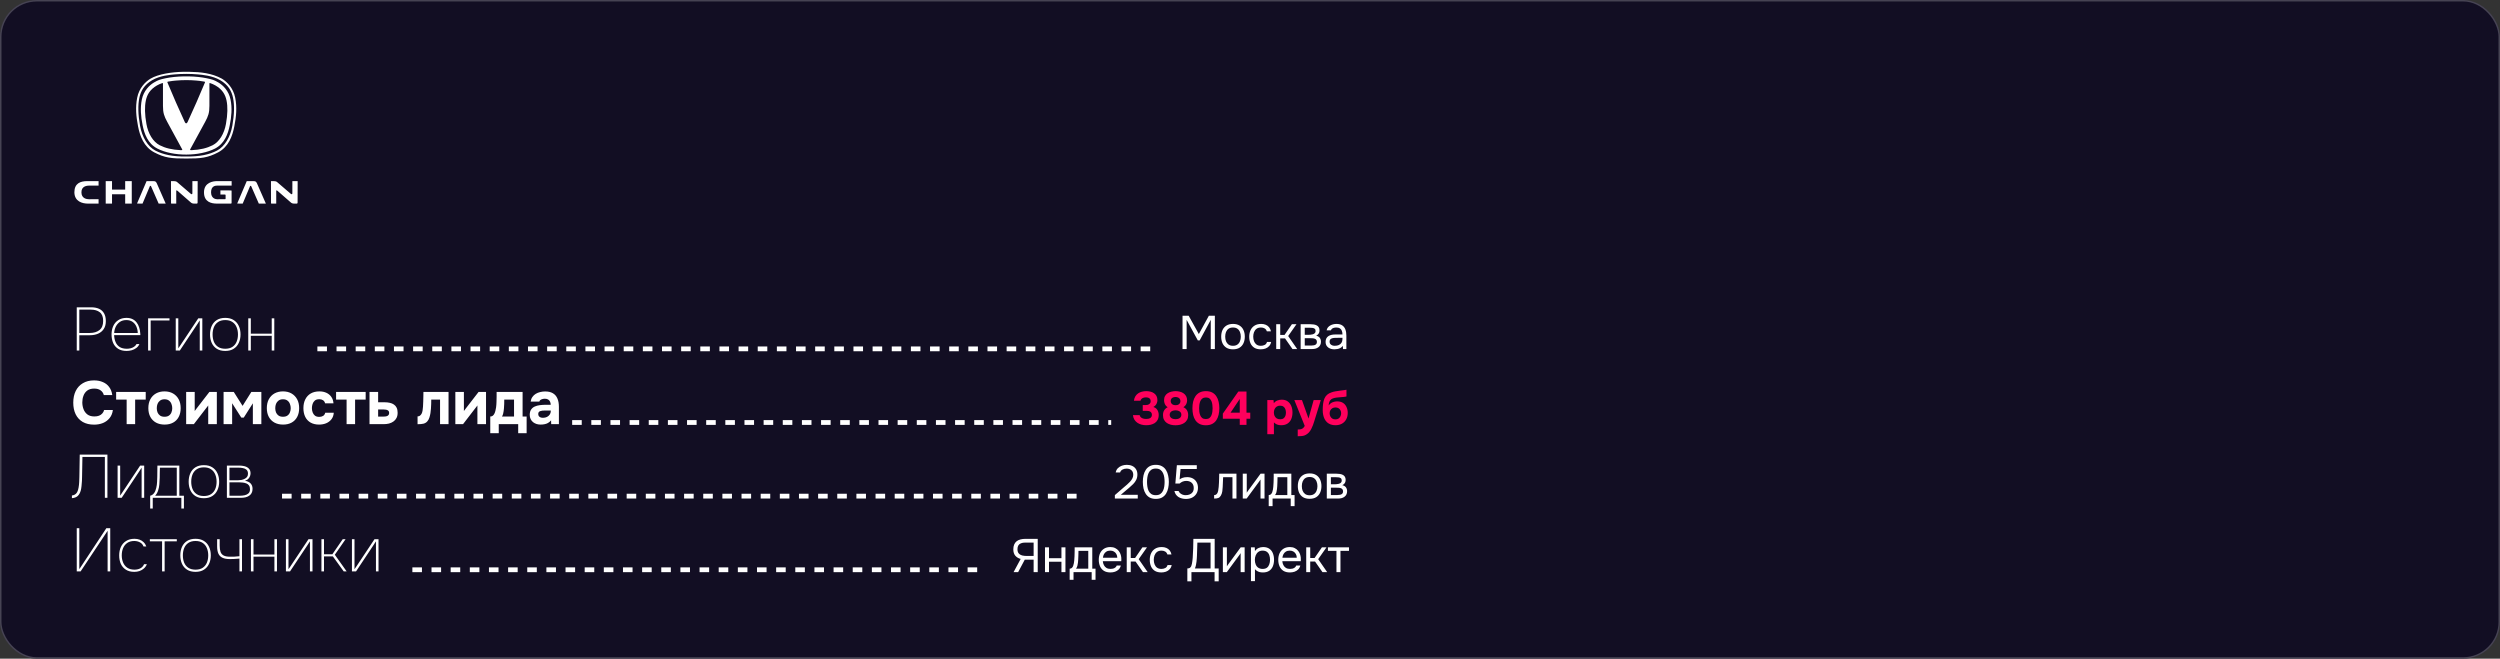
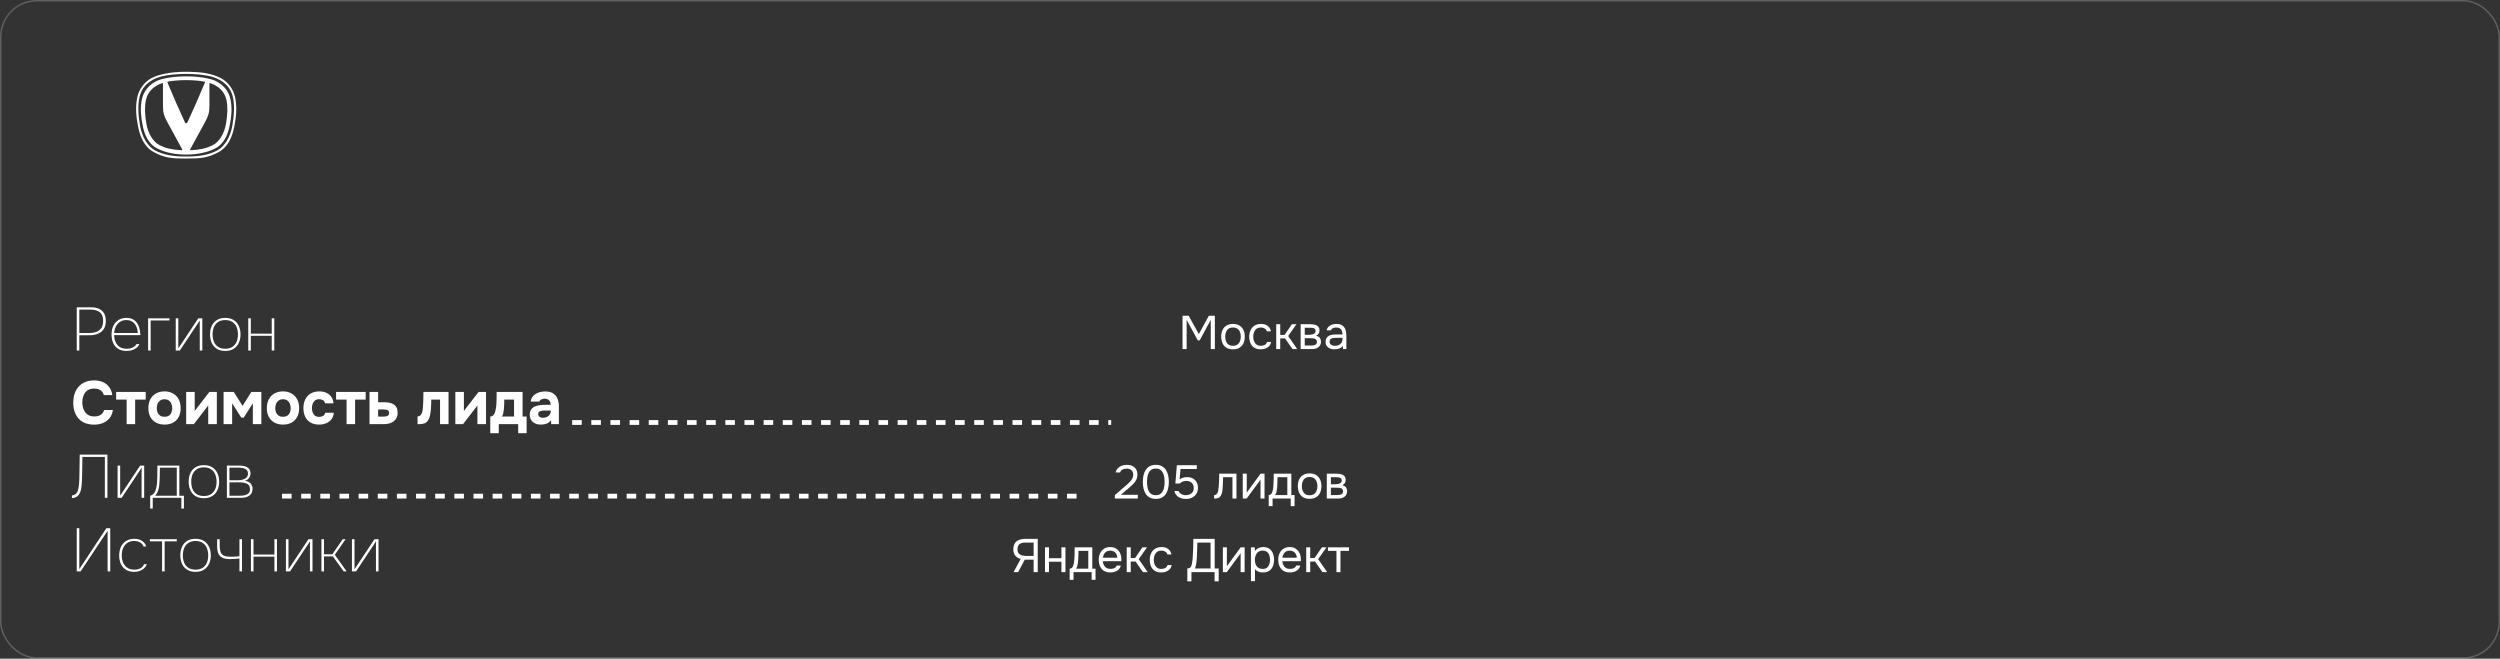
<svg xmlns="http://www.w3.org/2000/svg" width="6790" height="1789" viewBox="0 0 6790 1789" fill="none">
  <rect x="0" y="0" width="6790" height="1789" fill="#333333" stroke="none" />
  <g clip-path="url(#clip0_78_2230)">
-     <rect width="6790" height="1789" rx="100" fill="#120E23" />
    <rect x="2" y="2" width="6786" height="1785" rx="98" stroke="white" stroke-opacity="0.22" stroke-width="4" />
    <path d="M497.593 195.021C466.946 195.602 430.041 200.907 408.606 213.729C394.785 222.08 377.791 239.086 372.576 265.267C367.361 291.448 369.772 316.948 374.915 343.156C380.059 369.364 390.36 398.703 418.899 413.815C447.437 428.927 466.577 430.72 505.69 430.608C544.803 430.72 563.943 428.927 592.481 413.815C621.02 398.703 631.322 369.364 636.465 343.156C641.608 316.948 644.019 291.448 638.804 265.267C633.589 239.086 616.595 222.08 602.774 213.729C574.926 198.459 544.287 195.53 513.787 195.021C508.232 195.058 502.737 194.959 497.593 195.021ZM537.501 202.069C548.818 203.145 577.135 205.333 598.329 217.928C619.522 230.523 628.996 246.54 632.953 265.966C636.911 285.392 636.567 309.96 631.083 341.056C625.599 372.152 610.253 398.024 589.438 408.92C568.623 419.816 542.198 425.582 505.69 425.02C469.182 425.582 442.757 419.816 421.942 408.92C401.127 398.024 385.781 372.152 380.297 341.056C374.813 309.96 374.469 285.392 378.427 265.966C382.384 246.54 391.858 230.523 413.051 217.928C434.245 205.333 462.562 203.145 473.879 202.069C495.013 200.32 516.632 200.183 537.501 202.069ZM498.67 207.475C481.298 207.691 462.7 209.81 449.973 212.536C435.428 215.652 430.455 216.752 417.911 224.232C405.368 231.712 389.944 246.941 385.211 270.391C380.478 293.84 382.667 316.682 387.335 340.155C392.003 363.629 401.352 389.907 427.252 403.443C470.298 425.79 542.163 424.9 584.128 403.443C610.028 389.907 619.377 363.629 624.045 340.155C628.713 316.682 630.902 293.84 626.169 270.391C621.436 246.941 606.012 231.712 593.469 224.232C580.925 216.752 575.952 215.652 561.407 212.536C548.68 209.81 530.082 207.691 512.71 207.475C507.893 207.511 503.131 207.422 498.67 207.475ZM532.838 218.751C537.562 219.193 545.725 219.867 554.954 221.639C556.32 221.919 557.089 222.36 556.789 223.655C541.947 259.538 526.094 295.434 509.556 331.317C507.327 336.076 504.51 336.259 502.229 332.197C485.545 296.021 469.555 259.831 454.591 223.655C454.291 222.36 455.06 221.919 456.426 221.639C465.655 219.867 473.818 219.193 478.542 218.751C496.578 217.272 515.088 217.172 532.838 218.751ZM441.503 225.541C442.349 225.519 442.631 226.076 442.601 227.129L442.613 227.096V287.475C442.613 306.532 445.739 315.47 454.195 331.008L494.717 405.39C496.101 408.019 493.856 407.847 491.418 407.873C467.255 406.839 448.755 402.156 433.681 394.399C415.701 385.147 402.445 363.179 397.708 336.774C392.971 310.368 392.672 289.506 396.091 273.011C399.51 256.515 407.692 242.912 425.999 232.217C430.564 229.55 435.512 227.433 440.519 225.743C440.907 225.618 441.236 225.547 441.503 225.541ZM569.877 225.541C570.144 225.547 570.473 225.618 570.861 225.743C575.868 227.433 580.816 229.55 585.381 232.217C603.688 242.912 611.87 256.515 615.289 273.011C618.708 289.506 618.409 310.368 613.672 336.774C608.935 363.179 595.679 385.147 577.699 394.399C562.625 402.156 544.125 406.839 519.962 407.873C517.524 407.847 515.279 408.019 516.663 405.39L557.185 331.008C565.641 315.47 568.767 306.532 568.767 287.475V227.096L568.779 227.129C568.749 226.076 569.032 225.519 569.877 225.541Z" fill="white" />
-     <path d="M237.2 491.916C217.997 491.916 202 498.094 202 522.498C202.434 546.964 223.281 552.982 238.579 552.982H267.723V540.974L241.443 541.138C235.542 541.138 221.192 539.007 221.192 522.602C220.766 505.543 236.208 504.064 242.368 504.064H267.723V492.014L237.2 491.916ZM589.25 491.916C579.649 492.018 554.046 494.879 554.046 522.498C554.046 548.749 574.18 552.982 588.99 552.982H619.772H627.311C628.228 552.982 629.003 552.313 629.003 551.216V518.445C629.003 517.722 628.525 517.223 627.774 517.223L598.647 517.157V528.413H611.085C612.542 528.413 612.908 530.031 612.711 530.031V539.55C612.711 540.424 612.391 541.078 611.243 541.013L589.593 541.138C585.758 541.138 573.238 538.913 573.238 522.242C573.238 504.941 585.212 504.064 590.521 504.064H629.14V492.014L589.25 491.916ZM398.086 492.014L372.104 552.857L387.119 552.982L407 505.744C407.639 504.201 409.69 504.391 410.297 505.97L430.894 552.985L450.059 552.982L425.64 497.417C423.222 492.406 420.836 492.014 416.237 492.014H398.086ZM472.422 492.014L464.385 492.017L464.507 552.869L478.684 553V517.386C479.168 517.481 479.793 516.546 482.237 518.394L517.572 549.244C519.282 550.87 522.038 552.985 526.817 552.985H534.64C535.741 552.985 536.701 552.078 536.701 550.431L536.847 492.017L522.527 492.014L522.486 524.833C522.486 528.149 519.95 528.238 517.599 525.894L482.407 495.672C480.457 493.93 478.539 492.014 472.422 492.014ZM670.143 492.014L644.161 552.857L659.173 552.982L679.057 505.744C679.696 504.201 681.747 504.391 682.354 505.97L702.948 552.985L722.116 552.982L697.694 497.417C695.276 492.406 692.893 492.014 688.294 492.014H670.143ZM743.981 492.014L735.944 492.017L736.066 552.869L750.243 553V517.386C750.726 517.481 751.352 516.546 753.796 518.394L789.131 549.244C790.841 550.87 793.597 552.985 798.376 552.985H806.198C807.3 552.985 808.26 552.078 808.26 550.431L808.406 492.017L794.086 492.014L794.044 524.833C794.044 528.149 791.509 528.238 789.158 525.894L753.966 495.672C752.016 493.93 750.098 492.014 743.981 492.014ZM287.109 492.017V552.985H304.248V527.604H339.992V552.985H357.871V492.017H339.992V514.894H304.248V492.017H287.109Z" fill="white" />
    <path d="M3211.76 948V857.504H3228.4L3256.05 907.296L3283.31 857.504H3299.57V948H3288.43V868.768L3258.35 924.448H3253.23L3222.9 868.768V948H3211.76ZM3348.77 948.768C3341.68 948.768 3335.75 947.317 3330.97 944.416C3326.2 941.429 3322.61 937.333 3320.22 932.128C3317.92 926.923 3316.77 920.992 3316.77 914.336C3316.77 907.595 3317.92 901.664 3320.22 896.544C3322.61 891.339 3326.2 887.243 3330.97 884.256C3335.75 881.269 3341.77 879.776 3349.02 879.776C3356.1 879.776 3361.99 881.269 3366.69 884.256C3371.46 887.243 3375.01 891.339 3377.31 896.544C3379.7 901.664 3380.89 907.595 3380.89 914.336C3380.89 920.992 3379.7 926.923 3377.31 932.128C3374.92 937.333 3371.34 941.429 3366.56 944.416C3361.86 947.317 3355.93 948.768 3348.77 948.768ZM3348.77 939.168C3353.72 939.168 3357.73 938.059 3360.8 935.84C3363.96 933.621 3366.26 930.635 3367.71 926.88C3369.25 923.125 3370.01 918.944 3370.01 914.336C3370.01 909.728 3369.25 905.547 3367.71 901.792C3366.26 898.037 3363.96 895.051 3360.8 892.832C3357.73 890.613 3353.72 889.504 3348.77 889.504C3343.9 889.504 3339.89 890.613 3336.73 892.832C3333.66 895.051 3331.36 898.037 3329.82 901.792C3328.37 905.547 3327.65 909.728 3327.65 914.336C3327.65 918.944 3328.37 923.125 3329.82 926.88C3331.36 930.635 3333.66 933.621 3336.73 935.84C3339.89 938.059 3343.9 939.168 3348.77 939.168ZM3424.25 948.768C3417.17 948.768 3411.28 947.317 3406.59 944.416C3401.98 941.429 3398.52 937.333 3396.22 932.128C3394 926.923 3392.89 921.035 3392.89 914.464C3392.89 908.064 3394.04 902.261 3396.35 897.056C3398.74 891.765 3402.32 887.584 3407.1 884.512C3411.96 881.355 3418.11 879.776 3425.53 879.776C3430.14 879.776 3434.24 880.544 3437.82 882.08C3441.49 883.616 3444.52 885.877 3446.91 888.864C3449.3 891.765 3450.96 895.435 3451.9 899.872H3440.76C3439.48 896.117 3437.44 893.472 3434.62 891.936C3431.89 890.315 3428.65 889.504 3424.89 889.504C3419.77 889.504 3415.68 890.699 3412.6 893.088C3409.53 895.477 3407.27 898.592 3405.82 902.432C3404.45 906.187 3403.77 910.197 3403.77 914.464C3403.77 918.901 3404.5 922.997 3405.95 926.752C3407.4 930.507 3409.66 933.536 3412.73 935.84C3415.8 938.059 3419.77 939.168 3424.64 939.168C3428.22 939.168 3431.59 938.4 3434.75 936.864C3437.99 935.328 3440.12 932.597 3441.15 928.672H3452.41C3451.56 933.28 3449.72 937.077 3446.91 940.064C3444.18 943.051 3440.81 945.269 3436.8 946.72C3432.87 948.085 3428.69 948.768 3424.25 948.768ZM3466.2 948V880.544H3477.08V909.6H3488.86L3508.83 880.544H3521.24L3498.71 912.672L3523.16 948H3510.36L3490.14 919.072H3477.08V948H3466.2ZM3532.58 948V880.544H3558.69C3561.67 880.544 3564.62 880.757 3567.52 881.184C3570.51 881.525 3573.19 882.293 3575.58 883.488C3578.06 884.597 3580.02 886.261 3581.47 888.48C3583.01 890.699 3583.78 893.643 3583.78 897.312C3583.78 899.531 3583.43 901.579 3582.75 903.456C3582.07 905.248 3581.05 906.827 3579.68 908.192C3578.4 909.557 3576.74 910.752 3574.69 911.776C3579.3 912.8 3582.62 914.805 3584.67 917.792C3586.72 920.779 3587.74 924.192 3587.74 928.032C3587.74 931.445 3587.1 934.432 3585.82 936.992C3584.63 939.467 3582.92 941.515 3580.7 943.136C3578.57 944.757 3576.05 945.995 3573.15 946.848C3570.34 947.616 3567.31 948 3564.06 948H3532.58ZM3543.71 938.528H3561.5C3564.15 938.528 3566.62 938.272 3568.93 937.76C3571.23 937.248 3573.11 936.309 3574.56 934.944C3576.01 933.493 3576.74 931.445 3576.74 928.8C3576.74 926.069 3576.1 924.021 3574.82 922.656C3573.62 921.205 3572.04 920.224 3570.08 919.712C3568.2 919.115 3566.15 918.773 3563.94 918.688C3561.72 918.603 3559.63 918.56 3557.66 918.56H3543.71V938.528ZM3543.71 909.344H3553.06C3554.76 909.344 3556.73 909.259 3558.94 909.088C3561.25 908.917 3563.47 908.533 3565.6 907.936C3567.82 907.253 3569.61 906.229 3570.98 904.864C3572.43 903.499 3573.15 901.621 3573.15 899.232C3573.15 896.075 3572.26 893.899 3570.46 892.704C3568.76 891.424 3566.71 890.699 3564.32 890.528C3561.93 890.272 3559.71 890.144 3557.66 890.144H3543.71V909.344ZM3624.21 948.768C3621.14 948.768 3618.15 948.384 3615.25 947.616C3612.43 946.763 3609.87 945.525 3607.57 943.904C3605.35 942.197 3603.56 940.107 3602.19 937.632C3600.91 935.072 3600.27 932.128 3600.27 928.8C3600.27 924.96 3600.95 921.717 3602.32 919.072C3603.77 916.427 3605.69 914.336 3608.08 912.8C3610.47 911.264 3613.24 910.155 3616.4 909.472C3619.56 908.789 3622.84 908.448 3626.26 908.448H3646.1C3646.1 904.608 3645.54 901.28 3644.43 898.464C3643.41 895.648 3641.7 893.472 3639.31 891.936C3636.92 890.315 3633.77 889.504 3629.84 889.504C3627.45 889.504 3625.23 889.76 3623.18 890.272C3621.14 890.784 3619.39 891.595 3617.94 892.704C3616.49 893.813 3615.42 895.307 3614.74 897.184H3603.09C3603.69 894.112 3604.84 891.509 3606.54 889.376C3608.34 887.157 3610.47 885.365 3612.94 884C3615.5 882.549 3618.23 881.483 3621.14 880.8C3624.04 880.117 3626.94 879.776 3629.84 879.776C3636.33 879.776 3641.53 881.099 3645.46 883.744C3649.38 886.304 3652.24 889.973 3654.03 894.752C3655.82 899.445 3656.72 905.035 3656.72 911.52V948H3647.63L3646.99 939.424C3645.11 941.984 3642.85 943.947 3640.21 945.312C3637.56 946.677 3634.83 947.573 3632.02 948C3629.29 948.512 3626.68 948.768 3624.21 948.768ZM3625.23 939.168C3629.5 939.168 3633.17 938.485 3636.24 937.12C3639.4 935.669 3641.83 933.579 3643.54 930.848C3645.24 928.117 3646.1 924.789 3646.1 920.864V917.536H3634.19C3631.38 917.536 3628.6 917.579 3625.87 917.664C3623.14 917.749 3620.67 918.091 3618.45 918.688C3616.23 919.285 3614.44 920.309 3613.07 921.76C3611.79 923.211 3611.15 925.301 3611.15 928.032C3611.15 930.592 3611.79 932.683 3613.07 934.304C3614.44 935.925 3616.19 937.163 3618.32 938.016C3620.54 938.784 3622.84 939.168 3625.23 939.168Z" fill="white" />
-     <path d="M3113.03 1154.9C3108.68 1154.9 3104.5 1154.38 3100.49 1153.36C3096.48 1152.34 3092.81 1150.71 3089.48 1148.5C3086.15 1146.28 3083.38 1143.46 3081.16 1140.05C3078.94 1136.55 3077.58 1132.37 3077.06 1127.5H3095.24C3095.84 1129.89 3096.99 1131.9 3098.7 1133.52C3100.49 1135.06 3102.62 1136.17 3105.1 1136.85C3107.66 1137.53 3110.34 1137.87 3113.16 1137.87C3115.04 1137.87 3116.87 1137.7 3118.66 1137.36C3120.54 1137.02 3122.2 1136.42 3123.66 1135.57C3125.19 1134.71 3126.39 1133.56 3127.24 1132.11C3128.09 1130.66 3128.52 1128.83 3128.52 1126.61C3128.52 1124.56 3128.14 1122.85 3127.37 1121.49C3126.6 1120.12 3125.58 1119.01 3124.3 1118.16C3123.02 1117.31 3121.48 1116.71 3119.69 1116.37C3117.98 1116.03 3116.15 1115.86 3114.18 1115.86H3103.69V1100.24H3110.73C3112.95 1100.24 3114.95 1100.03 3116.74 1099.6C3118.54 1099.09 3120.03 1098.41 3121.22 1097.55C3122.5 1096.61 3123.48 1095.5 3124.17 1094.22C3124.85 1092.86 3125.19 1091.32 3125.19 1089.62C3125.19 1087.06 3124.64 1085.05 3123.53 1083.6C3122.42 1082.06 3120.88 1080.95 3118.92 1080.27C3116.96 1079.59 3114.7 1079.25 3112.14 1079.25C3109.75 1079.25 3107.48 1079.63 3105.35 1080.4C3103.3 1081.08 3101.6 1082.11 3100.23 1083.47C3098.87 1084.84 3097.97 1086.5 3097.54 1088.46H3079.75C3080.26 1083.86 3081.5 1079.93 3083.46 1076.69C3085.43 1073.36 3087.94 1070.63 3091.02 1068.5C3094.09 1066.36 3097.5 1064.83 3101.26 1063.89C3105.1 1062.86 3109.06 1062.35 3113.16 1062.35C3117.08 1062.35 3120.84 1062.78 3124.42 1063.63C3128.01 1064.49 3131.21 1065.89 3134.02 1067.86C3136.92 1069.73 3139.23 1072.25 3140.94 1075.41C3142.64 1078.57 3143.5 1082.36 3143.5 1086.8C3143.5 1089.53 3143.03 1092.09 3142.09 1094.48C3141.23 1096.87 3139.95 1099 3138.25 1100.88C3136.63 1102.67 3134.71 1104.17 3132.49 1105.36C3135.82 1106.3 3138.55 1107.83 3140.68 1109.97C3142.81 1112.1 3144.39 1114.62 3145.42 1117.52C3146.52 1120.42 3147.08 1123.54 3147.08 1126.86C3147.08 1132.33 3146.06 1136.89 3144.01 1140.56C3142.04 1144.14 3139.4 1147 3136.07 1149.14C3132.74 1151.18 3129.07 1152.68 3125.06 1153.62C3121.05 1154.47 3117.04 1154.9 3113.03 1154.9ZM3192.68 1155.02C3188.42 1155.02 3184.28 1154.55 3180.27 1153.62C3176.26 1152.59 3172.59 1151.01 3169.26 1148.88C3166.02 1146.66 3163.41 1143.76 3161.45 1140.18C3159.57 1136.59 3158.64 1132.28 3158.64 1127.25C3158.64 1123.92 3159.1 1120.93 3160.04 1118.29C3161.07 1115.56 3162.52 1113.17 3164.4 1111.12C3166.36 1108.99 3168.7 1107.28 3171.44 1106C3169.13 1104.55 3167.25 1102.84 3165.8 1100.88C3164.35 1098.83 3163.29 1096.61 3162.6 1094.22C3161.92 1091.83 3161.58 1089.4 3161.58 1086.93C3161.58 1082.41 3162.48 1078.61 3164.27 1075.54C3166.06 1072.38 3168.45 1069.86 3171.44 1067.98C3174.42 1066.02 3177.79 1064.61 3181.55 1063.76C3185.3 1062.82 3189.1 1062.35 3192.94 1062.35C3196.86 1062.35 3200.66 1062.82 3204.33 1063.76C3208 1064.61 3211.33 1066.06 3214.32 1068.11C3217.3 1070.07 3219.69 1072.68 3221.48 1075.92C3223.28 1079.08 3224.17 1082.92 3224.17 1087.44C3224.17 1089.74 3223.79 1092.09 3223.02 1094.48C3222.34 1096.78 3221.23 1098.92 3219.69 1100.88C3218.24 1102.84 3216.36 1104.51 3214.06 1105.87C3216.79 1107.07 3219.14 1108.69 3221.1 1110.74C3223.06 1112.78 3224.56 1115.22 3225.58 1118.03C3226.6 1120.85 3227.12 1124.01 3227.12 1127.5C3227.12 1132.54 3226.13 1136.81 3224.17 1140.3C3222.21 1143.8 3219.56 1146.66 3216.24 1148.88C3212.91 1151.01 3209.2 1152.59 3205.1 1153.62C3201.09 1154.55 3196.95 1155.02 3192.68 1155.02ZM3192.81 1138.51C3194.69 1138.51 3196.57 1138.3 3198.44 1137.87C3200.32 1137.45 3202.03 1136.76 3203.56 1135.82C3205.1 1134.8 3206.29 1133.56 3207.15 1132.11C3208.09 1130.58 3208.56 1128.7 3208.56 1126.48C3208.56 1123.75 3207.87 1121.53 3206.51 1119.82C3205.14 1118.03 3203.26 1116.71 3200.88 1115.86C3198.57 1114.92 3195.88 1114.45 3192.81 1114.45C3189.82 1114.45 3187.09 1114.92 3184.62 1115.86C3182.23 1116.71 3180.35 1118.03 3178.99 1119.82C3177.62 1121.53 3176.94 1123.75 3176.94 1126.48C3176.94 1128.7 3177.41 1130.58 3178.35 1132.11C3179.29 1133.56 3180.48 1134.8 3181.93 1135.82C3183.47 1136.76 3185.17 1137.45 3187.05 1137.87C3188.93 1138.3 3190.85 1138.51 3192.81 1138.51ZM3192.94 1100.5C3195.67 1100.5 3197.97 1100.07 3199.85 1099.22C3201.81 1098.28 3203.31 1097 3204.33 1095.38C3205.44 1093.67 3206 1091.79 3206 1089.74C3206 1087.18 3205.44 1085.09 3204.33 1083.47C3203.22 1081.77 3201.64 1080.49 3199.6 1079.63C3197.63 1078.69 3195.29 1078.22 3192.56 1078.22C3189.91 1078.22 3187.61 1078.69 3185.64 1079.63C3183.77 1080.49 3182.27 1081.72 3181.16 1083.34C3180.14 1084.97 3179.63 1086.93 3179.63 1089.23C3179.63 1091.54 3180.18 1093.54 3181.29 1095.25C3182.4 1096.95 3183.94 1098.28 3185.9 1099.22C3187.95 1100.07 3190.29 1100.5 3192.94 1100.5ZM3274.99 1155.02C3268.33 1155.02 3262.7 1153.83 3258.09 1151.44C3253.48 1149.05 3249.73 1145.77 3246.83 1141.58C3243.93 1137.32 3241.84 1132.41 3240.56 1126.86C3239.28 1121.23 3238.64 1115.26 3238.64 1108.94C3238.64 1102.46 3239.28 1096.4 3240.56 1090.77C3241.92 1085.14 3244.05 1080.19 3246.96 1075.92C3249.94 1071.65 3253.74 1068.33 3258.35 1065.94C3263.04 1063.55 3268.67 1062.35 3275.24 1062.35C3282.07 1062.35 3287.79 1063.59 3292.4 1066.06C3297.09 1068.54 3300.84 1071.99 3303.66 1076.43C3306.56 1080.78 3308.61 1085.73 3309.8 1091.28C3311.08 1096.83 3311.72 1102.63 3311.72 1108.69C3311.72 1114.92 3311.08 1120.81 3309.8 1126.35C3308.52 1131.9 3306.48 1136.85 3303.66 1141.2C3300.84 1145.47 3297.09 1148.84 3292.4 1151.31C3287.7 1153.79 3281.9 1155.02 3274.99 1155.02ZM3274.99 1138.13C3279.17 1138.13 3282.45 1137.19 3284.84 1135.31C3287.32 1133.35 3289.15 1130.83 3290.35 1127.76C3291.63 1124.69 3292.44 1121.49 3292.78 1118.16C3293.21 1114.75 3293.42 1111.59 3293.42 1108.69C3293.42 1105.96 3293.21 1102.93 3292.78 1099.6C3292.44 1096.19 3291.67 1092.99 3290.48 1090C3289.28 1086.93 3287.49 1084.41 3285.1 1082.45C3282.71 1080.49 3279.47 1079.5 3275.37 1079.5C3271.28 1079.5 3267.99 1080.49 3265.52 1082.45C3263.04 1084.33 3261.16 1086.8 3259.88 1089.87C3258.69 1092.94 3257.88 1096.14 3257.45 1099.47C3257.02 1102.8 3256.81 1105.87 3256.81 1108.69C3256.81 1111.5 3256.98 1114.62 3257.32 1118.03C3257.75 1121.45 3258.56 1124.69 3259.76 1127.76C3260.95 1130.83 3262.74 1133.35 3265.13 1135.31C3267.61 1137.19 3270.89 1138.13 3274.99 1138.13ZM3367.17 1154V1137.36H3321.22V1123.41L3363.33 1063.38H3385.47V1120.72H3395.71V1137.36H3385.47V1154H3367.17ZM3342.21 1120.72H3367.17V1083.6L3342.21 1120.72ZM3442.04 1179.22V1086.54H3458.81L3459.7 1095.12C3462.43 1091.54 3465.68 1089.06 3469.43 1087.7C3473.19 1086.25 3477.15 1085.52 3481.34 1085.52C3487.74 1085.52 3493.07 1087.06 3497.34 1090.13C3501.6 1093.2 3504.85 1097.38 3507.06 1102.67C3509.28 1107.88 3510.39 1113.77 3510.39 1120.34C3510.39 1126.91 3509.28 1132.84 3507.06 1138.13C3504.85 1143.33 3501.47 1147.43 3496.95 1150.42C3492.43 1153.4 3486.71 1154.9 3479.8 1154.9C3476.64 1154.9 3473.78 1154.55 3471.22 1153.87C3468.75 1153.19 3466.57 1152.25 3464.7 1151.06C3462.9 1149.86 3461.33 1148.62 3459.96 1147.34V1179.22H3442.04ZM3476.86 1138.77C3480.87 1138.77 3484.02 1137.87 3486.33 1136.08C3488.63 1134.29 3490.25 1132.03 3491.19 1129.3C3492.13 1126.48 3492.6 1123.58 3492.6 1120.59C3492.6 1117.35 3492.09 1114.28 3491.06 1111.38C3490.04 1108.47 3488.33 1106.17 3485.94 1104.46C3483.64 1102.67 3480.48 1101.78 3476.47 1101.78C3472.89 1101.78 3469.86 1102.67 3467.38 1104.46C3464.91 1106.17 3463.03 1108.43 3461.75 1111.25C3460.47 1114.06 3459.83 1117.09 3459.83 1120.34C3459.83 1123.58 3460.43 1126.61 3461.62 1129.42C3462.9 1132.24 3464.78 1134.5 3467.26 1136.21C3469.82 1137.91 3473.02 1138.77 3476.86 1138.77ZM3524.62 1184.85V1166.54C3528.2 1166.54 3531.14 1166.25 3533.45 1165.65C3535.84 1165.05 3537.8 1164.03 3539.34 1162.58C3540.87 1161.21 3542.32 1159.29 3543.69 1156.82L3515.4 1086.54H3536.14L3553.93 1136.72L3567.88 1086.54H3587.34L3569.42 1144.53C3568.48 1147.94 3567.32 1151.35 3565.96 1154.77C3564.68 1158.18 3563.23 1161.47 3561.61 1164.62C3560.07 1167.78 3558.24 1170.64 3556.1 1173.2C3554.06 1175.76 3551.71 1177.85 3549.06 1179.47C3546.93 1180.92 3544.8 1182.03 3542.66 1182.8C3540.53 1183.57 3538.06 1184.08 3535.24 1184.34C3532.42 1184.68 3528.88 1184.85 3524.62 1184.85ZM3626.93 1154.9C3622.15 1154.9 3617.88 1154.21 3614.13 1152.85C3610.37 1151.48 3607.13 1149.56 3604.4 1147.09C3601.67 1144.53 3599.41 1141.54 3597.62 1138.13C3595.91 1134.63 3594.63 1130.87 3593.78 1126.86C3592.92 1122.77 3592.5 1118.5 3592.5 1114.06C3592.5 1107.66 3592.84 1101.86 3593.52 1096.66C3594.2 1091.37 3595.4 1086.67 3597.1 1082.58C3598.81 1078.48 3601.24 1075.02 3604.4 1072.21C3607.56 1069.39 3611.65 1067.17 3616.69 1065.55C3619.93 1064.36 3623.43 1063.46 3627.18 1062.86C3630.94 1062.18 3634.95 1061.58 3639.22 1061.07C3643.06 1060.56 3646.04 1060.18 3648.18 1059.92C3650.39 1059.58 3652.14 1059.32 3653.42 1059.15C3654.79 1058.9 3655.98 1058.68 3657.01 1058.51V1076.82C3656.24 1076.99 3655.34 1077.16 3654.32 1077.33C3653.38 1077.5 3652.4 1077.67 3651.38 1077.84C3650.35 1078.01 3649.28 1078.14 3648.18 1078.22C3647.07 1078.31 3645.96 1078.39 3644.85 1078.48C3643.74 1078.48 3642.67 1078.57 3641.65 1078.74C3638.06 1078.99 3634.35 1079.33 3630.51 1079.76C3626.76 1080.19 3623.3 1080.95 3620.14 1082.06C3617.07 1083.09 3614.6 1084.88 3612.72 1087.44C3612.04 1088.46 3611.35 1089.7 3610.67 1091.15C3610.07 1092.6 3609.6 1094.18 3609.26 1095.89C3608.92 1097.59 3608.71 1099.39 3608.62 1101.26C3610.59 1098.36 3612.89 1096.1 3615.54 1094.48C3618.27 1092.86 3621.04 1091.75 3623.86 1091.15C3626.67 1090.47 3629.27 1090.13 3631.66 1090.13C3637.98 1090.13 3643.27 1091.49 3647.54 1094.22C3651.8 1096.95 3655 1100.71 3657.14 1105.49C3659.35 1110.18 3660.46 1115.47 3660.46 1121.36C3660.46 1128.1 3659.06 1133.99 3656.24 1139.02C3653.51 1144.06 3649.63 1147.98 3644.59 1150.8C3639.56 1153.53 3633.67 1154.9 3626.93 1154.9ZM3626.93 1139.02C3630.43 1139.02 3633.33 1138.26 3635.63 1136.72C3637.94 1135.1 3639.64 1133.01 3640.75 1130.45C3641.95 1127.89 3642.54 1125.2 3642.54 1122.38C3642.54 1119.57 3641.95 1116.97 3640.75 1114.58C3639.64 1112.19 3637.94 1110.27 3635.63 1108.82C3633.41 1107.37 3630.6 1106.64 3627.18 1106.64C3623.86 1106.64 3621 1107.37 3618.61 1108.82C3616.22 1110.27 3614.38 1112.23 3613.1 1114.7C3611.91 1117.09 3611.31 1119.7 3611.31 1122.51C3611.31 1125.24 3611.87 1127.89 3612.98 1130.45C3614.17 1133.01 3615.92 1135.1 3618.22 1136.72C3620.53 1138.26 3623.43 1139.02 3626.93 1139.02Z" fill="#FF005C" />
    <path d="M3027.97 1354V1344.66L3053.57 1322.51C3055.87 1320.55 3058.39 1318.42 3061.12 1316.11C3063.93 1313.72 3066.58 1311.16 3069.05 1308.43C3071.61 1305.7 3073.7 1302.8 3075.33 1299.73C3077.03 1296.57 3077.89 1293.24 3077.89 1289.74C3077.89 1284.28 3076.26 1280.1 3073.02 1277.2C3069.78 1274.21 3065.43 1272.72 3059.97 1272.72C3055.61 1272.72 3051.82 1273.62 3048.57 1275.41C3045.33 1277.2 3043.2 1279.8 3042.17 1283.22H3030.27C3031.12 1278.52 3033.04 1274.68 3036.03 1271.7C3039.1 1268.62 3042.77 1266.32 3047.04 1264.78C3051.39 1263.25 3055.87 1262.48 3060.48 1262.48C3066.11 1262.48 3071.06 1263.5 3075.33 1265.55C3079.68 1267.6 3083.05 1270.59 3085.44 1274.51C3087.91 1278.35 3089.15 1283.09 3089.15 1288.72C3089.15 1294.27 3088.08 1299.13 3085.95 1303.31C3083.9 1307.49 3081.17 1311.29 3077.76 1314.7C3074.43 1318.03 3070.85 1321.32 3067.01 1324.56L3044.09 1343.89H3090.17V1354H3027.97ZM3139.25 1355.02C3132.93 1355.02 3127.52 1353.87 3122.99 1351.57C3118.56 1349.18 3114.93 1345.89 3112.11 1341.71C3109.3 1337.45 3107.21 1332.54 3105.84 1326.99C3104.56 1321.36 3103.92 1315.3 3103.92 1308.82C3103.92 1302.33 3104.56 1296.31 3105.84 1290.77C3107.12 1285.14 3109.17 1280.23 3111.99 1276.05C3114.8 1271.78 3118.43 1268.45 3122.87 1266.06C3127.39 1263.67 3132.85 1262.48 3139.25 1262.48C3145.99 1262.48 3151.62 1263.8 3156.15 1266.45C3160.75 1269.01 3164.38 1272.51 3167.03 1276.94C3169.76 1281.38 3171.68 1286.37 3172.79 1291.92C3173.98 1297.38 3174.58 1303.01 3174.58 1308.82C3174.58 1314.62 3173.98 1320.29 3172.79 1325.84C3171.68 1331.3 3169.76 1336.25 3167.03 1340.69C3164.38 1345.04 3160.75 1348.54 3156.15 1351.18C3151.62 1353.74 3145.99 1355.02 3139.25 1355.02ZM3139.25 1344.91C3144.28 1344.91 3148.34 1343.85 3151.41 1341.71C3154.57 1339.49 3157 1336.59 3158.71 1333.01C3160.41 1329.42 3161.56 1325.54 3162.16 1321.36C3162.76 1317.09 3163.06 1312.91 3163.06 1308.82C3163.06 1304.81 3162.76 1300.71 3162.16 1296.53C3161.56 1292.26 3160.41 1288.34 3158.71 1284.75C3157 1281.08 3154.57 1278.14 3151.41 1275.92C3148.34 1273.7 3144.28 1272.59 3139.25 1272.59C3134.13 1272.59 3129.99 1273.7 3126.83 1275.92C3123.68 1278.14 3121.24 1281.08 3119.54 1284.75C3117.92 1288.34 3116.81 1292.26 3116.21 1296.53C3115.61 1300.71 3115.31 1304.81 3115.31 1308.82C3115.31 1312.91 3115.61 1317.09 3116.21 1321.36C3116.81 1325.54 3117.92 1329.42 3119.54 1333.01C3121.24 1336.59 3123.68 1339.49 3126.83 1341.71C3129.99 1343.85 3134.13 1344.91 3139.25 1344.91ZM3221.17 1355.15C3217.42 1355.15 3213.79 1354.73 3210.29 1353.87C3206.88 1353.02 3203.77 1351.74 3200.95 1350.03C3198.13 1348.24 3195.74 1345.98 3193.78 1343.25C3191.82 1340.52 3190.45 1337.27 3189.69 1333.52H3200.95C3201.89 1335.91 3203.38 1337.96 3205.43 1339.66C3207.48 1341.37 3209.78 1342.69 3212.34 1343.63C3214.99 1344.49 3217.59 1344.91 3220.15 1344.91C3224.33 1344.91 3228.04 1344.23 3231.29 1342.86C3234.61 1341.5 3237.26 1339.41 3239.22 1336.59C3241.18 1333.69 3242.17 1329.98 3242.17 1325.46C3242.17 1319.23 3240.29 1314.45 3236.53 1311.12C3232.78 1307.79 3227.92 1306.13 3221.94 1306.13C3218.36 1306.13 3215.03 1306.77 3211.96 1308.05C3208.97 1309.33 3206.24 1311.08 3203.77 1313.3H3192.25L3196.34 1263.5H3250.49V1273.74H3206.33L3203.77 1302.16C3206.07 1300.28 3208.89 1298.79 3212.21 1297.68C3215.54 1296.49 3219.64 1295.89 3224.5 1295.89C3230.3 1295.89 3235.38 1297.08 3239.73 1299.47C3244.17 1301.86 3247.58 1305.23 3249.97 1309.58C3252.45 1313.85 3253.69 1318.93 3253.69 1324.82C3253.69 1331.13 3252.24 1336.55 3249.33 1341.07C3246.52 1345.59 3242.64 1349.09 3237.69 1351.57C3232.82 1353.96 3227.32 1355.15 3221.17 1355.15ZM3297.56 1354.13V1344.66C3299.26 1344.66 3300.8 1344.31 3302.17 1343.63C3303.53 1342.86 3304.73 1341.75 3305.75 1340.3C3306.94 1338.6 3307.88 1336.12 3308.57 1332.88C3309.25 1329.64 3309.72 1326.18 3309.97 1322.51C3310.31 1318.42 3310.57 1314.41 3310.74 1310.48C3310.91 1306.47 3311.04 1302.5 3311.12 1298.58C3311.3 1294.65 3311.38 1290.64 3311.38 1286.54H3358.23V1354H3347.35V1296.14H3322.01C3321.92 1299.05 3321.79 1301.99 3321.62 1304.98C3321.54 1307.88 3321.41 1310.82 3321.24 1313.81C3321.15 1316.71 3321.02 1319.65 3320.85 1322.64C3320.77 1326.05 3320.43 1329.89 3319.83 1334.16C3319.23 1338.43 3317.95 1342.31 3315.99 1345.81C3314.11 1349.14 3311.81 1351.35 3309.08 1352.46C3306.43 1353.57 3302.59 1354.13 3297.56 1354.13ZM3375.33 1354V1286.54H3386.21V1338.26C3386.8 1337.06 3387.61 1335.78 3388.64 1334.42C3389.66 1332.97 3390.47 1331.86 3391.07 1331.09L3423.71 1286.54H3434.46V1354H3423.58V1302.29C3422.9 1303.57 3422.13 1304.76 3421.28 1305.87C3420.51 1306.98 3419.78 1308.01 3419.1 1308.94L3385.95 1354H3375.33ZM3445.82 1374.74V1344.53C3448.29 1344.53 3450.25 1343.85 3451.7 1342.48C3453.24 1341.11 3454.43 1339.32 3455.29 1337.1C3456.14 1334.89 3456.78 1332.5 3457.21 1329.94C3457.63 1327.29 3457.98 1324.77 3458.23 1322.38C3458.66 1318.46 3458.91 1314.58 3459 1310.74C3459.17 1306.81 3459.26 1303.7 3459.26 1301.39C3459.34 1298.92 3459.38 1296.44 3459.38 1293.97C3459.38 1291.49 3459.38 1289.02 3459.38 1286.54H3507.26V1344.53H3516.09V1374.74H3505.59V1354H3456.31V1374.74H3445.82ZM3463.1 1344.53H3496.38V1296.14H3469.75C3469.67 1299.73 3469.58 1303.74 3469.5 1308.18C3469.41 1312.61 3469.24 1316.75 3468.98 1320.59C3468.9 1322.81 3468.69 1325.33 3468.34 1328.14C3468.09 1330.96 3467.58 1333.82 3466.81 1336.72C3466.04 1339.54 3464.8 1342.14 3463.1 1344.53ZM3556.89 1354.77C3549.81 1354.77 3543.88 1353.32 3539.1 1350.42C3534.32 1347.43 3530.74 1343.33 3528.35 1338.13C3526.04 1332.92 3524.89 1326.99 3524.89 1320.34C3524.89 1313.59 3526.04 1307.66 3528.35 1302.54C3530.74 1297.34 3534.32 1293.24 3539.1 1290.26C3543.88 1287.27 3549.89 1285.78 3557.15 1285.78C3564.23 1285.78 3570.12 1287.27 3574.81 1290.26C3579.59 1293.24 3583.13 1297.34 3585.44 1302.54C3587.82 1307.66 3589.02 1313.59 3589.02 1320.34C3589.02 1326.99 3587.82 1332.92 3585.44 1338.13C3583.05 1343.33 3579.46 1347.43 3574.68 1350.42C3569.99 1353.32 3564.06 1354.77 3556.89 1354.77ZM3556.89 1345.17C3561.84 1345.17 3565.85 1344.06 3568.92 1341.84C3572.08 1339.62 3574.38 1336.63 3575.84 1332.88C3577.37 1329.13 3578.14 1324.94 3578.14 1320.34C3578.14 1315.73 3577.37 1311.55 3575.84 1307.79C3574.38 1304.04 3572.08 1301.05 3568.92 1298.83C3565.85 1296.61 3561.84 1295.5 3556.89 1295.5C3552.03 1295.5 3548.02 1296.61 3544.86 1298.83C3541.79 1301.05 3539.48 1304.04 3537.95 1307.79C3536.5 1311.55 3535.77 1315.73 3535.77 1320.34C3535.77 1324.94 3536.5 1329.13 3537.95 1332.88C3539.48 1336.63 3541.79 1339.62 3544.86 1341.84C3548.02 1344.06 3552.03 1345.17 3556.89 1345.17ZM3603.58 1354V1286.54H3629.69C3632.67 1286.54 3635.62 1286.76 3638.52 1287.18C3641.51 1287.53 3644.19 1288.29 3646.58 1289.49C3649.06 1290.6 3651.02 1292.26 3652.47 1294.48C3654.01 1296.7 3654.78 1299.64 3654.78 1303.31C3654.78 1305.53 3654.43 1307.58 3653.75 1309.46C3653.07 1311.25 3652.05 1312.83 3650.68 1314.19C3649.4 1315.56 3647.74 1316.75 3645.69 1317.78C3650.3 1318.8 3653.62 1320.81 3655.67 1323.79C3657.72 1326.78 3658.74 1330.19 3658.74 1334.03C3658.74 1337.45 3658.1 1340.43 3656.82 1342.99C3655.63 1345.47 3653.92 1347.51 3651.7 1349.14C3649.57 1350.76 3647.05 1351.99 3644.15 1352.85C3641.34 1353.62 3638.31 1354 3635.06 1354H3603.58ZM3614.71 1344.53H3632.5C3635.15 1344.53 3637.62 1344.27 3639.93 1343.76C3642.23 1343.25 3644.11 1342.31 3645.56 1340.94C3647.01 1339.49 3647.74 1337.45 3647.74 1334.8C3647.74 1332.07 3647.1 1330.02 3645.82 1328.66C3644.62 1327.21 3643.04 1326.22 3641.08 1325.71C3639.2 1325.11 3637.15 1324.77 3634.94 1324.69C3632.72 1324.6 3630.63 1324.56 3628.66 1324.56H3614.71V1344.53ZM3614.71 1315.34H3624.06C3625.76 1315.34 3627.73 1315.26 3629.94 1315.09C3632.25 1314.92 3634.47 1314.53 3636.6 1313.94C3638.82 1313.25 3640.61 1312.23 3641.98 1310.86C3643.43 1309.5 3644.15 1307.62 3644.15 1305.23C3644.15 1302.07 3643.26 1299.9 3641.46 1298.7C3639.76 1297.42 3637.71 1296.7 3635.32 1296.53C3632.93 1296.27 3630.71 1296.14 3628.66 1296.14H3614.71V1315.34Z" fill="white" />
    <path d="M2752.81 1554L2772.13 1518.03C2766.5 1516.67 2761.77 1513.89 2757.93 1509.71C2754.09 1505.45 2752.17 1499.56 2752.17 1492.05C2752.17 1486.93 2752.93 1482.58 2754.47 1478.99C2756.01 1475.41 2758.18 1472.46 2761 1470.16C2763.9 1467.86 2767.35 1466.19 2771.37 1465.17C2775.46 1464.06 2779.98 1463.5 2784.93 1463.5H2818.47V1554H2807.33V1520.08H2783.27L2765.22 1554H2752.81ZM2788.26 1509.97H2807.33V1473.62H2784.81C2779.94 1473.62 2775.93 1474.3 2772.77 1475.66C2769.62 1476.94 2767.27 1478.91 2765.73 1481.55C2764.2 1484.2 2763.43 1487.57 2763.43 1491.66C2763.43 1496.61 2764.58 1500.41 2766.89 1503.06C2769.19 1505.7 2772.22 1507.54 2775.97 1508.56C2779.81 1509.5 2783.91 1509.97 2788.26 1509.97ZM2838.2 1554V1486.54H2849.08V1516.11H2882.87V1486.54H2893.75V1554H2882.87V1525.71H2849.08V1554H2838.2ZM2905.19 1574.74V1544.53C2907.67 1544.53 2909.63 1543.85 2911.08 1542.48C2912.62 1541.11 2913.81 1539.32 2914.66 1537.1C2915.52 1534.89 2916.16 1532.5 2916.58 1529.94C2917.01 1527.29 2917.35 1524.77 2917.61 1522.38C2918.03 1518.46 2918.29 1514.58 2918.38 1510.74C2918.55 1506.81 2918.63 1503.7 2918.63 1501.39C2918.72 1498.92 2918.76 1496.44 2918.76 1493.97C2918.76 1491.49 2918.76 1489.02 2918.76 1486.54H2966.63V1544.53H2975.46V1574.74H2964.97V1554H2915.69V1574.74H2905.19ZM2922.47 1544.53H2955.75V1496.14H2929.13C2929.04 1499.73 2928.96 1503.74 2928.87 1508.18C2928.79 1512.61 2928.62 1516.75 2928.36 1520.59C2928.27 1522.81 2928.06 1525.33 2927.72 1528.14C2927.46 1530.96 2926.95 1533.82 2926.18 1536.72C2925.42 1539.54 2924.18 1542.14 2922.47 1544.53ZM3016.01 1554.77C3008.84 1554.77 3002.91 1553.32 2998.22 1550.42C2993.52 1547.43 2990.03 1543.33 2987.72 1538.13C2985.42 1532.92 2984.27 1526.99 2984.27 1520.34C2984.27 1513.59 2985.46 1507.66 2987.85 1502.54C2990.32 1497.34 2993.91 1493.24 2998.6 1490.26C3003.3 1487.27 3009.06 1485.78 3015.88 1485.78C3020.92 1485.78 3025.31 1486.76 3029.07 1488.72C3032.91 1490.6 3036.06 1493.16 3038.54 1496.4C3041.1 1499.64 3042.93 1503.27 3044.04 1507.28C3045.24 1511.29 3045.75 1515.43 3045.58 1519.7C3045.49 1520.46 3045.45 1521.23 3045.45 1522C3045.45 1522.77 3045.41 1523.54 3045.32 1524.3H2995.27C2995.62 1528.23 2996.6 1531.77 2998.22 1534.93C2999.84 1538.09 3002.14 1540.6 3005.13 1542.48C3008.12 1544.27 3011.83 1545.17 3016.27 1545.17C3018.48 1545.17 3020.7 1544.91 3022.92 1544.4C3025.23 1543.8 3027.27 1542.82 3029.07 1541.46C3030.94 1540.09 3032.27 1538.26 3033.03 1535.95H3044.17C3043.15 1540.3 3041.23 1543.89 3038.41 1546.7C3035.59 1549.43 3032.22 1551.48 3028.3 1552.85C3024.37 1554.13 3020.28 1554.77 3016.01 1554.77ZM2995.53 1514.83H3034.57C3034.48 1510.99 3033.63 1507.62 3032.01 1504.72C3030.39 1501.82 3028.17 1499.56 3025.35 1497.94C3022.62 1496.31 3019.34 1495.5 3015.5 1495.5C3011.32 1495.5 3007.78 1496.4 3004.87 1498.19C3002.06 1499.98 2999.88 1502.33 2998.35 1505.23C2996.81 1508.13 2995.87 1511.33 2995.53 1514.83ZM3060.2 1554V1486.54H3071.08V1515.6H3082.86L3102.83 1486.54H3115.24L3092.71 1518.67L3117.16 1554H3104.36L3084.14 1525.07H3071.08V1554H3060.2ZM3154.13 1554.77C3147.04 1554.77 3141.16 1553.32 3136.46 1550.42C3131.85 1547.43 3128.4 1543.33 3126.09 1538.13C3123.88 1532.92 3122.77 1527.03 3122.77 1520.46C3122.77 1514.06 3123.92 1508.26 3126.22 1503.06C3128.61 1497.77 3132.2 1493.58 3136.97 1490.51C3141.84 1487.35 3147.98 1485.78 3155.41 1485.78C3160.01 1485.78 3164.11 1486.54 3167.69 1488.08C3171.36 1489.62 3174.39 1491.88 3176.78 1494.86C3179.17 1497.77 3180.84 1501.43 3181.77 1505.87H3170.64C3169.36 1502.12 3167.31 1499.47 3164.49 1497.94C3161.76 1496.31 3158.52 1495.5 3154.77 1495.5C3149.65 1495.5 3145.55 1496.7 3142.48 1499.09C3139.41 1501.48 3137.14 1504.59 3135.69 1508.43C3134.33 1512.19 3133.65 1516.2 3133.65 1520.46C3133.65 1524.9 3134.37 1529 3135.82 1532.75C3137.27 1536.51 3139.53 1539.54 3142.61 1541.84C3145.68 1544.06 3149.65 1545.17 3154.51 1545.17C3158.09 1545.17 3161.46 1544.4 3164.62 1542.86C3167.86 1541.33 3170 1538.6 3171.02 1534.67H3182.29C3181.43 1539.28 3179.6 1543.08 3176.78 1546.06C3174.05 1549.05 3170.68 1551.27 3166.67 1552.72C3162.74 1554.09 3158.56 1554.77 3154.13 1554.77ZM3224.82 1578.96V1543.89C3227.89 1543.89 3230.19 1543.33 3231.73 1542.22C3233.35 1541.03 3234.59 1539.45 3235.44 1537.49C3236.12 1535.78 3236.72 1533.73 3237.23 1531.34C3237.74 1528.87 3238.17 1526.22 3238.51 1523.41C3238.94 1520.51 3239.24 1517.61 3239.41 1514.7C3240.01 1506.17 3240.43 1497.64 3240.69 1489.1C3240.94 1480.57 3241.11 1472.04 3241.2 1463.5H3299.06V1543.89H3309.94V1578.96H3298.8V1554H3235.95V1578.96H3224.82ZM3245.42 1543.89H3287.92V1473.62H3252.08L3250.93 1508.82C3250.84 1510.86 3250.71 1513.3 3250.54 1516.11C3250.46 1518.93 3250.2 1521.91 3249.78 1525.07C3249.43 1528.14 3248.92 1531.3 3248.24 1534.54C3247.56 1537.79 3246.62 1540.9 3245.42 1543.89ZM3321.33 1554V1486.54H3332.21V1538.26C3332.8 1537.06 3333.61 1535.78 3334.64 1534.42C3335.66 1532.97 3336.47 1531.86 3337.07 1531.09L3369.71 1486.54H3380.46V1554H3369.58V1502.29C3368.9 1503.57 3368.13 1504.76 3367.28 1505.87C3366.51 1506.98 3365.78 1508.01 3365.1 1508.94L3331.95 1554H3321.33ZM3397.58 1578.32V1486.54H3407.94L3408.46 1496.91C3410.76 1493.24 3413.87 1490.47 3417.8 1488.59C3421.81 1486.71 3426.12 1485.78 3430.73 1485.78C3437.55 1485.78 3443.14 1487.31 3447.5 1490.38C3451.85 1493.37 3455.05 1497.47 3457.1 1502.67C3459.23 1507.88 3460.3 1513.77 3460.3 1520.34C3460.3 1526.91 3459.23 1532.79 3457.1 1538C3454.96 1543.21 3451.68 1547.3 3447.24 1550.29C3442.8 1553.27 3437.13 1554.77 3430.22 1554.77C3426.8 1554.77 3423.73 1554.43 3421 1553.74C3418.27 1552.98 3415.88 1551.91 3413.83 1550.54C3411.78 1549.18 3409.99 1547.64 3408.46 1545.94V1578.32H3397.58ZM3429.32 1545.17C3434.27 1545.17 3438.19 1544.06 3441.1 1541.84C3444 1539.54 3446.09 1536.51 3447.37 1532.75C3448.73 1529 3449.42 1524.86 3449.42 1520.34C3449.42 1515.73 3448.73 1511.55 3447.37 1507.79C3446.09 1504.04 3443.95 1501.05 3440.97 1498.83C3437.98 1496.61 3434.01 1495.5 3429.06 1495.5C3424.63 1495.5 3420.83 1496.66 3417.67 1498.96C3414.6 1501.18 3412.25 1504.21 3410.63 1508.05C3409.01 1511.8 3408.2 1515.94 3408.2 1520.46C3408.2 1525.16 3408.97 1529.38 3410.5 1533.14C3412.04 1536.89 3414.39 1539.83 3417.54 1541.97C3420.7 1544.1 3424.63 1545.17 3429.32 1545.17ZM3503.51 1554.77C3496.34 1554.77 3490.41 1553.32 3485.72 1550.42C3481.02 1547.43 3477.53 1543.33 3475.22 1538.13C3472.92 1532.92 3471.77 1526.99 3471.77 1520.34C3471.77 1513.59 3472.96 1507.66 3475.35 1502.54C3477.82 1497.34 3481.41 1493.24 3486.1 1490.26C3490.8 1487.27 3496.56 1485.78 3503.38 1485.78C3508.42 1485.78 3512.81 1486.76 3516.57 1488.72C3520.41 1490.6 3523.56 1493.16 3526.04 1496.4C3528.6 1499.64 3530.43 1503.27 3531.54 1507.28C3532.74 1511.29 3533.25 1515.43 3533.08 1519.7C3532.99 1520.46 3532.95 1521.23 3532.95 1522C3532.95 1522.77 3532.91 1523.54 3532.82 1524.3H3482.77C3483.12 1528.23 3484.1 1531.77 3485.72 1534.93C3487.34 1538.09 3489.64 1540.6 3492.63 1542.48C3495.62 1544.27 3499.33 1545.17 3503.77 1545.17C3505.98 1545.17 3508.2 1544.91 3510.42 1544.4C3512.73 1543.8 3514.77 1542.82 3516.57 1541.46C3518.44 1540.09 3519.77 1538.26 3520.53 1535.95H3531.67C3530.65 1540.3 3528.73 1543.89 3525.91 1546.7C3523.09 1549.43 3519.72 1551.48 3515.8 1552.85C3511.87 1554.13 3507.78 1554.77 3503.51 1554.77ZM3483.03 1514.83H3522.07C3521.98 1510.99 3521.13 1507.62 3519.51 1504.72C3517.89 1501.82 3515.67 1499.56 3512.85 1497.94C3510.12 1496.31 3506.84 1495.5 3503 1495.5C3498.82 1495.5 3495.28 1496.4 3492.37 1498.19C3489.56 1499.98 3487.38 1502.33 3485.85 1505.23C3484.31 1508.13 3483.37 1511.33 3483.03 1514.83ZM3547.7 1554V1486.54H3558.58V1515.6H3570.36L3590.33 1486.54H3602.74L3580.21 1518.67L3604.66 1554H3591.86L3571.64 1525.07H3558.58V1554H3547.7ZM3629.82 1554V1496.14H3606.65V1486.54H3663.87V1496.14H3640.7V1554H3629.82Z" fill="white" />
    <path d="M208.438 952V834.638H247.448C255.859 834.638 262.997 835.966 268.862 838.622C274.838 841.278 279.431 845.428 282.64 851.072C285.849 856.605 287.454 863.688 287.454 872.32C287.454 880.952 285.517 888.09 281.644 893.734C277.881 899.378 272.735 903.583 266.206 906.35C259.677 909.117 252.317 910.5 244.128 910.5H215.41V952H208.438ZM215.41 904.358H243.796C254.641 904.358 263.384 901.757 270.024 896.556C276.775 891.355 280.15 883.055 280.15 871.656C280.15 860.589 277.107 852.732 271.02 848.084C265.044 843.325 256.855 840.946 246.452 840.946H215.41V904.358ZM343.79 953.162C334.605 953.162 326.969 951.225 320.882 947.352C314.796 943.479 310.258 938.167 307.27 931.416C304.393 924.665 302.954 916.974 302.954 908.342C302.954 900.042 304.448 892.517 307.436 885.766C310.535 878.905 315.128 873.482 321.214 869.498C327.301 865.403 334.771 863.356 343.624 863.356C349.822 863.356 355.189 864.463 359.726 866.676C364.374 868.889 368.192 871.988 371.18 875.972C374.168 879.845 376.437 884.327 377.986 889.418C379.646 894.509 380.642 899.931 380.974 905.686C381.085 906.461 381.14 907.235 381.14 908.01C381.14 908.674 381.14 909.393 381.14 910.168H309.926C310.258 917.361 311.642 923.78 314.076 929.424C316.511 934.957 320.218 939.329 325.198 942.538C330.178 945.637 336.652 947.186 344.62 947.186C347.83 947.186 351.15 946.799 354.58 946.024C358.011 945.139 361.165 943.755 364.042 941.874C366.92 939.993 369.188 937.503 370.848 934.404H378.65C376.769 938.831 373.947 942.427 370.184 945.194C366.422 947.961 362.216 950.008 357.568 951.336C352.92 952.553 348.328 953.162 343.79 953.162ZM310.092 904.358H374.168C373.947 898.05 372.674 892.24 370.35 886.928C368.026 881.616 364.596 877.355 360.058 874.146C355.521 870.937 349.822 869.332 342.96 869.332C336.21 869.332 330.4 870.992 325.53 874.312C320.772 877.632 317.064 881.948 314.408 887.26C311.863 892.572 310.424 898.271 310.092 904.358ZM402.243 952V864.518H460.343V870.328H409.215V952H402.243ZM477.3 952V864.518H484.272V946.024C485.157 944.807 485.987 943.589 486.762 942.372C487.647 941.155 488.477 939.937 489.252 938.72L538.554 864.518H549.51V952H542.538V870.328C541.542 871.767 540.546 873.261 539.55 874.81C538.664 876.249 537.724 877.743 536.728 879.292L488.422 952H477.3ZM611.769 953.162C602.694 953.162 595.058 951.225 588.861 947.352C582.774 943.479 578.181 938.167 575.083 931.416C571.984 924.665 570.435 916.974 570.435 908.342C570.435 899.599 571.984 891.853 575.083 885.102C578.181 878.351 582.774 873.039 588.861 869.166C595.058 865.293 602.694 863.356 611.769 863.356C620.843 863.356 628.424 865.293 634.511 869.166C640.708 873.039 645.356 878.351 648.455 885.102C651.664 891.853 653.269 899.599 653.269 908.342C653.269 916.974 651.664 924.665 648.455 931.416C645.356 938.167 640.708 943.479 634.511 947.352C628.424 951.225 620.843 953.162 611.769 953.162ZM611.769 947.186C619.737 947.186 626.266 945.471 631.357 942.04C636.447 938.609 640.21 933.961 642.645 928.096C645.079 922.231 646.297 915.646 646.297 908.342C646.297 901.149 645.079 894.619 642.645 888.754C640.21 882.778 636.447 878.075 631.357 874.644C626.266 871.103 619.737 869.332 611.769 869.332C603.801 869.332 597.271 871.103 592.181 874.644C587.09 878.075 583.327 882.778 580.893 888.754C578.569 894.619 577.407 901.149 577.407 908.342C577.407 915.646 578.569 922.231 580.893 928.096C583.327 933.961 587.09 938.609 592.181 942.04C597.271 945.471 603.801 947.186 611.769 947.186ZM674.263 952V864.518H681.235V906.184H738.007V864.518H744.979V952H738.007V911.994H681.235V952H674.263ZM255.582 1153.33C243.519 1153.33 233.227 1150.89 224.706 1146.02C216.295 1141.04 209.877 1134.07 205.45 1125.11C201.134 1116.14 198.976 1105.69 198.976 1093.73C198.976 1081.56 201.189 1070.94 205.616 1061.86C210.153 1052.79 216.627 1045.76 225.038 1040.78C233.449 1035.69 243.575 1033.14 255.416 1033.14C264.38 1033.14 272.403 1034.69 279.486 1037.79C286.569 1040.78 292.268 1045.26 296.584 1051.24C301.011 1057.1 303.777 1064.35 304.884 1072.98H281.976C280.537 1067.56 277.605 1063.3 273.178 1060.2C268.862 1056.99 263.107 1055.39 255.914 1055.39C247.946 1055.39 241.583 1057.21 236.824 1060.87C232.176 1064.41 228.801 1069.06 226.698 1074.81C224.595 1080.45 223.544 1086.43 223.544 1092.74C223.544 1099.27 224.651 1105.46 226.864 1111.33C229.077 1117.2 232.563 1121.95 237.322 1125.61C242.191 1129.26 248.555 1131.08 256.412 1131.08C261.06 1131.08 265.21 1130.42 268.862 1129.09C272.514 1127.65 275.502 1125.61 277.826 1122.95C280.261 1120.29 281.921 1117.14 282.806 1113.49H306.544C305.548 1122.01 302.671 1129.26 297.912 1135.23C293.153 1141.21 287.122 1145.75 279.818 1148.85C272.514 1151.83 264.435 1153.33 255.582 1153.33ZM343.976 1152V1085.27H315.424V1064.52H395.768V1085.27H367.05V1152H343.976ZM447.062 1153.16C438.208 1153.16 430.462 1151.39 423.822 1147.85C417.182 1144.2 412.036 1139.05 408.384 1132.41C404.732 1125.66 402.906 1117.69 402.906 1108.51C402.906 1099.1 404.732 1091.02 408.384 1084.27C412.146 1077.41 417.292 1072.15 423.822 1068.5C430.462 1064.85 438.153 1063.02 446.896 1063.02C455.749 1063.02 463.44 1064.91 469.97 1068.67C476.499 1072.43 481.59 1077.69 485.242 1084.44C488.894 1091.19 490.72 1099.27 490.72 1108.67C490.72 1117.86 488.894 1125.83 485.242 1132.58C481.7 1139.22 476.665 1144.31 470.136 1147.85C463.717 1151.39 456.026 1153.16 447.062 1153.16ZM446.73 1131.91C451.931 1131.91 456.026 1130.81 459.014 1128.59C462.112 1126.38 464.326 1123.5 465.654 1119.96C467.092 1116.42 467.812 1112.66 467.812 1108.67C467.812 1104.69 467.092 1100.87 465.654 1097.22C464.326 1093.46 462.112 1090.41 459.014 1088.09C456.026 1085.66 451.931 1084.44 446.73 1084.44C441.75 1084.44 437.71 1085.66 434.612 1088.09C431.513 1090.41 429.244 1093.4 427.806 1097.05C426.478 1100.71 425.814 1104.58 425.814 1108.67C425.814 1112.66 426.478 1116.42 427.806 1119.96C429.244 1123.5 431.513 1126.38 434.612 1128.59C437.71 1130.81 441.75 1131.91 446.73 1131.91ZM505.599 1152V1064.52H528.839V1116.31C529.613 1115.2 530.443 1114.1 531.329 1112.99C532.214 1111.77 532.989 1110.72 533.653 1109.84L568.679 1064.52H588.931V1152H565.525V1101.2C564.75 1102.42 563.865 1103.64 562.869 1104.86C561.983 1105.96 561.098 1107.07 560.213 1108.18L526.515 1152H505.599ZM607.241 1152V1064.52H634.963L658.867 1102.37L682.605 1064.52H709.829V1152H686.755V1095.39L662.021 1134.24H655.381L630.481 1095.23V1152H607.241ZM768.849 1153.16C759.995 1153.16 752.249 1151.39 745.609 1147.85C738.969 1144.2 733.823 1139.05 730.171 1132.41C726.519 1125.66 724.693 1117.69 724.693 1108.51C724.693 1099.1 726.519 1091.02 730.171 1084.27C733.933 1077.41 739.079 1072.15 745.609 1068.5C752.249 1064.85 759.94 1063.02 768.683 1063.02C777.536 1063.02 785.227 1064.91 791.757 1068.67C798.286 1072.43 803.377 1077.69 807.029 1084.44C810.681 1091.19 812.507 1099.27 812.507 1108.67C812.507 1117.86 810.681 1125.83 807.029 1132.58C803.487 1139.22 798.452 1144.31 791.923 1147.85C785.504 1151.39 777.813 1153.16 768.849 1153.16ZM768.517 1131.91C773.718 1131.91 777.813 1130.81 780.801 1128.59C783.899 1126.38 786.113 1123.5 787.441 1119.96C788.879 1116.42 789.599 1112.66 789.599 1108.67C789.599 1104.69 788.879 1100.87 787.441 1097.22C786.113 1093.46 783.899 1090.41 780.801 1088.09C777.813 1085.66 773.718 1084.44 768.517 1084.44C763.537 1084.44 759.497 1085.66 756.399 1088.09C753.3 1090.41 751.031 1093.4 749.593 1097.05C748.265 1100.71 747.601 1104.58 747.601 1108.67C747.601 1112.66 748.265 1116.42 749.593 1119.96C751.031 1123.5 753.3 1126.38 756.399 1128.59C759.497 1130.81 763.537 1131.91 768.517 1131.91ZM866.562 1153.16C857.598 1153.16 849.907 1151.34 843.488 1147.68C837.18 1144.03 832.366 1138.89 829.046 1132.25C825.726 1125.5 824.066 1117.58 824.066 1108.51C824.066 1099.32 825.781 1091.35 829.212 1084.6C832.643 1077.74 837.567 1072.43 843.986 1068.67C850.515 1064.91 858.373 1063.02 867.558 1063.02C874.641 1063.02 880.949 1064.3 886.482 1066.84C892.015 1069.39 896.442 1073.04 899.762 1077.8C903.193 1082.56 905.185 1088.42 905.738 1095.39H882.996C882 1091.52 880.063 1088.7 877.186 1086.93C874.419 1085.16 871.099 1084.27 867.226 1084.27C862.025 1084.27 857.985 1085.49 855.108 1087.92C852.231 1090.36 850.183 1093.46 848.966 1097.22C847.749 1100.98 847.14 1104.69 847.14 1108.34C847.14 1112.44 847.804 1116.31 849.132 1119.96C850.46 1123.61 852.563 1126.6 855.44 1128.93C858.428 1131.14 862.301 1132.25 867.06 1132.25C871.044 1132.25 874.53 1131.36 877.518 1129.59C880.506 1127.71 882.443 1124.83 883.328 1120.96H906.568C906.015 1128.15 903.857 1134.13 900.094 1138.89C896.331 1143.64 891.517 1147.24 885.652 1149.68C879.897 1152 873.534 1153.16 866.562 1153.16ZM941.349 1152V1085.27H912.797V1064.52H993.141V1085.27H964.423V1152H941.349ZM1003.6 1152V1064.52H1027V1092.57H1044.77C1049.86 1092.57 1054.51 1093.07 1058.71 1094.07C1063.03 1094.95 1066.73 1096.5 1069.83 1098.71C1073.04 1100.82 1075.53 1103.69 1077.3 1107.35C1079.07 1111 1079.96 1115.59 1079.96 1121.12C1079.96 1126.77 1078.91 1131.53 1076.8 1135.4C1074.81 1139.27 1072.05 1142.43 1068.5 1144.86C1065.07 1147.3 1061.09 1149.12 1056.55 1150.34C1052.02 1151.45 1047.26 1152 1042.28 1152H1003.6ZM1027 1131.58H1038.62C1041.17 1131.58 1043.55 1131.47 1045.76 1131.25C1047.98 1131.03 1049.91 1130.59 1051.57 1129.92C1053.23 1129.15 1054.51 1128.15 1055.39 1126.93C1056.39 1125.61 1056.88 1123.84 1056.88 1121.62C1056.88 1119.63 1056.5 1118.03 1055.72 1116.81C1054.95 1115.59 1053.84 1114.65 1052.4 1113.99C1051.07 1113.32 1049.53 1112.88 1047.75 1112.66C1046.09 1112.33 1044.27 1112.16 1042.28 1112.16H1027V1131.58ZM1134.09 1152.17V1130.92C1136.64 1130.92 1138.74 1130.31 1140.4 1129.09C1142.17 1127.76 1143.66 1126.05 1144.88 1123.95C1146.21 1121.51 1147.15 1118.52 1147.7 1114.98C1148.26 1111.44 1148.64 1107.95 1148.87 1104.52C1149.2 1099.77 1149.42 1094.84 1149.53 1089.75C1149.75 1084.66 1149.86 1079.9 1149.86 1075.47C1149.97 1071.05 1150.03 1067.4 1150.03 1064.52H1218.25V1152H1195.18V1085.27H1171.28C1171.28 1088.81 1171.22 1092.74 1171.11 1097.05C1171 1101.26 1170.78 1105.52 1170.45 1109.84C1170.11 1114.04 1169.67 1118.08 1169.12 1121.95C1168.45 1126.27 1167.46 1130.42 1166.13 1134.4C1164.91 1138.28 1163.03 1141.65 1160.49 1144.53C1157.83 1147.52 1154.45 1149.57 1150.36 1150.67C1146.26 1151.67 1140.84 1152.17 1134.09 1152.17ZM1236.71 1152V1064.52H1259.95V1116.31C1260.73 1115.2 1261.56 1114.1 1262.44 1112.99C1263.33 1111.77 1264.1 1110.72 1264.77 1109.84L1299.79 1064.52H1320.04V1152H1296.64V1101.2C1295.86 1102.42 1294.98 1103.64 1293.98 1104.86C1293.1 1105.96 1292.21 1107.07 1291.33 1108.18L1257.63 1152H1236.71ZM1331.55 1176.57V1131.25C1334.2 1131.25 1336.42 1130.59 1338.19 1129.26C1340.07 1127.82 1341.56 1125.94 1342.67 1123.61C1343.89 1121.29 1344.83 1118.69 1345.49 1115.81C1346.27 1112.82 1346.88 1109.78 1347.32 1106.68C1347.98 1101.7 1348.37 1096.61 1348.48 1091.41C1348.7 1086.1 1348.81 1081.28 1348.81 1076.97C1348.81 1074.87 1348.81 1072.82 1348.81 1070.83C1348.81 1068.72 1348.81 1066.62 1348.81 1064.52H1419.36V1131.25H1430.32V1176.57H1407.41V1152H1354.62V1176.57H1331.55ZM1363.42 1131.25H1396.12V1085.27H1369.56C1369.56 1088.92 1369.51 1092.85 1369.4 1097.05C1369.29 1101.26 1369.06 1105.3 1368.73 1109.17C1368.51 1111.5 1368.23 1113.93 1367.9 1116.48C1367.57 1119.02 1367.07 1121.57 1366.41 1124.11C1365.74 1126.66 1364.75 1129.04 1363.42 1131.25ZM1468.51 1153.16C1464.74 1153.16 1461.09 1152.66 1457.55 1151.67C1454.01 1150.56 1450.8 1148.9 1447.92 1146.69C1445.16 1144.47 1442.94 1141.71 1441.28 1138.39C1439.62 1135.07 1438.79 1131.19 1438.79 1126.77C1438.79 1120.79 1440.01 1116.03 1442.44 1112.49C1444.88 1108.84 1448.14 1106.07 1452.24 1104.19C1456.33 1102.31 1461.04 1101.04 1466.35 1100.37C1471.77 1099.71 1477.36 1099.38 1483.11 1099.38H1495.73C1495.73 1096.17 1495.12 1093.35 1493.9 1090.91C1492.8 1088.37 1491.08 1086.43 1488.76 1085.1C1486.43 1083.66 1483.45 1082.94 1479.79 1082.94C1477.47 1082.94 1475.2 1083.28 1472.99 1083.94C1470.89 1084.49 1469.12 1085.32 1467.68 1086.43C1466.24 1087.54 1465.3 1088.98 1464.85 1090.75H1441.28C1441.95 1085.88 1443.5 1081.73 1445.93 1078.3C1448.37 1074.75 1451.41 1071.88 1455.06 1069.66C1458.71 1067.45 1462.7 1065.85 1467.01 1064.85C1471.44 1063.74 1475.98 1063.19 1480.62 1063.19C1489.15 1063.19 1496.12 1064.79 1501.54 1068C1507.07 1071.21 1511.17 1075.92 1513.82 1082.11C1516.59 1088.31 1517.97 1095.89 1517.97 1104.86V1152H1497.06L1496.73 1141.71C1494.18 1144.7 1491.36 1147.08 1488.26 1148.85C1485.27 1150.51 1482.12 1151.61 1478.8 1152.17C1475.48 1152.83 1472.05 1153.16 1468.51 1153.16ZM1474.81 1134.74C1478.8 1134.74 1482.4 1133.96 1485.6 1132.41C1488.81 1130.75 1491.3 1128.59 1493.07 1125.94C1494.96 1123.17 1495.9 1120.13 1495.9 1116.81V1114.98H1479.96C1477.53 1114.98 1475.2 1115.09 1472.99 1115.31C1470.89 1115.54 1468.95 1115.98 1467.18 1116.64C1465.52 1117.2 1464.19 1118.14 1463.19 1119.46C1462.31 1120.68 1461.87 1122.34 1461.87 1124.44C1461.87 1126.77 1462.42 1128.7 1463.53 1130.25C1464.74 1131.8 1466.35 1132.97 1468.34 1133.74C1470.33 1134.4 1472.49 1134.74 1474.81 1134.74ZM195.324 1353V1345.69C197.537 1345.47 199.529 1344.97 201.3 1344.2C203.071 1343.42 204.675 1342.37 206.114 1341.04C207.553 1339.72 208.77 1338.11 209.766 1336.23C211.426 1333.02 212.643 1329.04 213.418 1324.28C214.303 1319.41 214.857 1314.37 215.078 1309.17C215.41 1303.97 215.576 1299.32 215.576 1295.23L216.572 1234.64H291.77V1352H284.798V1240.95H223.876L222.88 1294.9C222.88 1297.77 222.769 1301.54 222.548 1306.18C222.327 1310.72 221.939 1315.42 221.386 1320.29C220.943 1325.05 220.224 1329.2 219.228 1332.74C217.347 1339.16 214.525 1344.03 210.762 1347.35C206.999 1350.67 201.853 1352.55 195.324 1353ZM319.405 1352V1264.52H326.377V1346.02C327.262 1344.81 328.092 1343.59 328.867 1342.37C329.752 1341.15 330.582 1339.94 331.357 1338.72L380.659 1264.52H391.615V1352H384.643V1270.33C383.647 1271.77 382.651 1273.26 381.655 1274.81C380.77 1276.25 379.829 1277.74 378.833 1279.29L330.527 1352H319.405ZM407.892 1381.22V1346.36C410.106 1345.91 412.042 1345.08 413.702 1343.87C415.473 1342.65 417.022 1341.15 418.35 1339.38C419.678 1337.61 420.84 1335.57 421.836 1333.24C422.832 1330.81 423.662 1328.21 424.326 1325.44C425.654 1319.91 426.429 1314.32 426.65 1308.67C426.982 1303.03 427.148 1298.49 427.148 1295.06C427.259 1289.97 427.314 1284.88 427.314 1279.79C427.425 1274.7 427.48 1269.61 427.48 1264.52H487.074V1346.36H499.524V1381.22H492.552V1352H414.864V1381.22H407.892ZM421.338 1346.36H480.102V1270.16H434.286C434.176 1274.81 434.065 1279.46 433.954 1284.11C433.954 1288.75 433.899 1293.4 433.788 1298.05C433.678 1303.8 433.346 1309.61 432.792 1315.48C432.35 1321.35 431.243 1326.93 429.472 1332.25C427.812 1337.56 425.101 1342.26 421.338 1346.36ZM553.734 1353.16C544.659 1353.16 537.023 1351.23 530.826 1347.35C524.739 1343.48 520.146 1338.17 517.048 1331.42C513.949 1324.67 512.4 1316.97 512.4 1308.34C512.4 1299.6 513.949 1291.85 517.048 1285.1C520.146 1278.35 524.739 1273.04 530.826 1269.17C537.023 1265.29 544.659 1263.36 553.734 1263.36C562.808 1263.36 570.389 1265.29 576.476 1269.17C582.673 1273.04 587.321 1278.35 590.42 1285.1C593.629 1291.85 595.234 1299.6 595.234 1308.34C595.234 1316.97 593.629 1324.67 590.42 1331.42C587.321 1338.17 582.673 1343.48 576.476 1347.35C570.389 1351.23 562.808 1353.16 553.734 1353.16ZM553.734 1347.19C561.702 1347.19 568.231 1345.47 573.322 1342.04C578.412 1338.61 582.175 1333.96 584.61 1328.1C587.044 1322.23 588.262 1315.65 588.262 1308.34C588.262 1301.15 587.044 1294.62 584.61 1288.75C582.175 1282.78 578.412 1278.07 573.322 1274.64C568.231 1271.1 561.702 1269.33 553.734 1269.33C545.766 1269.33 539.236 1271.1 534.146 1274.64C529.055 1278.07 525.292 1282.78 522.858 1288.75C520.534 1294.62 519.372 1301.15 519.372 1308.34C519.372 1315.65 520.534 1322.23 522.858 1328.1C525.292 1333.96 529.055 1338.61 534.146 1342.04C539.236 1345.47 545.766 1347.19 553.734 1347.19ZM616.227 1352V1264.52H649.759C652.969 1264.52 656.344 1264.79 659.885 1265.35C663.537 1265.79 666.913 1266.79 670.011 1268.34C673.11 1269.77 675.6 1271.88 677.481 1274.64C679.473 1277.41 680.469 1281.12 680.469 1285.77C680.469 1287.54 680.082 1289.75 679.307 1292.41C678.533 1294.95 677.039 1297.5 674.825 1300.04C672.723 1302.48 669.569 1304.36 665.363 1305.69C672.225 1306.9 677.371 1309.39 680.801 1313.16C684.232 1316.92 685.947 1321.73 685.947 1327.6C685.947 1332.02 685.117 1335.84 683.457 1339.05C681.797 1342.15 679.529 1344.64 676.651 1346.52C673.885 1348.4 670.675 1349.79 667.023 1350.67C663.371 1351.56 659.609 1352 655.735 1352H616.227ZM623.199 1346.36H652.747C656.621 1346.36 660.549 1345.91 664.533 1345.03C668.628 1344.14 672.059 1342.48 674.825 1340.05C677.592 1337.5 678.975 1333.74 678.975 1328.76C678.975 1324.44 678.035 1321.01 676.153 1318.47C674.383 1315.92 672.003 1314.1 669.015 1312.99C666.027 1311.77 662.818 1311 659.387 1310.67C655.957 1310.22 652.637 1310 649.427 1310H623.199V1346.36ZM623.199 1304.36H646.937C649.815 1304.36 652.747 1304.08 655.735 1303.53C658.834 1302.86 661.711 1301.87 664.367 1300.54C667.134 1299.21 669.347 1297.44 671.007 1295.23C672.667 1292.9 673.497 1290.08 673.497 1286.76C673.497 1281.78 672.169 1278.13 669.513 1275.81C666.857 1273.48 663.537 1271.99 659.553 1271.32C655.68 1270.55 651.807 1270.16 647.933 1270.16H623.199V1304.36ZM208.438 1552V1434.64H215.41V1545.86L288.782 1434.64H299.406V1552H292.268V1441.61L218.896 1552H208.438ZM364.706 1553.16C355.632 1553.16 348.051 1551.23 341.964 1547.35C335.878 1543.48 331.285 1538.22 328.186 1531.58C325.198 1524.83 323.704 1517.14 323.704 1508.51C323.704 1499.88 325.254 1492.18 328.352 1485.43C331.562 1478.57 336.265 1473.21 342.462 1469.33C348.66 1465.35 356.296 1463.36 365.37 1463.36C370.35 1463.36 374.943 1464.13 379.148 1465.68C383.354 1467.23 387.006 1469.55 390.104 1472.65C393.314 1475.75 395.748 1479.62 397.408 1484.27H389.772C387.891 1479.07 384.626 1475.31 379.978 1472.98C375.33 1470.55 370.24 1469.33 364.706 1469.33C357.07 1469.33 350.707 1471.1 345.616 1474.64C340.636 1478.07 336.874 1482.78 334.328 1488.75C331.894 1494.62 330.676 1501.2 330.676 1508.51C330.676 1515.48 331.894 1521.9 334.328 1527.76C336.763 1533.63 340.526 1538.33 345.616 1541.87C350.818 1545.42 357.347 1547.19 365.204 1547.19C371.07 1547.19 376.326 1546.02 380.974 1543.7C385.622 1541.38 389.053 1537.61 391.266 1532.41H398.902C397.021 1537.06 394.31 1540.93 390.768 1544.03C387.227 1547.13 383.243 1549.45 378.816 1551C374.39 1552.44 369.686 1553.16 364.706 1553.16ZM440.2 1552V1470.33H407V1464.52H480.206V1470.33H447.172V1552H440.2ZM531.038 1553.16C521.964 1553.16 514.328 1551.23 508.13 1547.35C502.044 1543.48 497.451 1538.17 494.352 1531.42C491.254 1524.67 489.704 1516.97 489.704 1508.34C489.704 1499.6 491.254 1491.85 494.352 1485.1C497.451 1478.35 502.044 1473.04 508.13 1469.17C514.328 1465.29 521.964 1463.36 531.038 1463.36C540.113 1463.36 547.694 1465.29 553.78 1469.17C559.978 1473.04 564.626 1478.35 567.724 1485.1C570.934 1491.85 572.538 1499.6 572.538 1508.34C572.538 1516.97 570.934 1524.67 567.724 1531.42C564.626 1538.17 559.978 1543.48 553.78 1547.35C547.694 1551.23 540.113 1553.16 531.038 1553.16ZM531.038 1547.19C539.006 1547.19 545.536 1545.47 550.626 1542.04C555.717 1538.61 559.48 1533.96 561.914 1528.1C564.349 1522.23 565.566 1515.65 565.566 1508.34C565.566 1501.15 564.349 1494.62 561.914 1488.75C559.48 1482.78 555.717 1478.07 550.626 1474.64C545.536 1471.1 539.006 1469.33 531.038 1469.33C523.07 1469.33 516.541 1471.1 511.45 1474.64C506.36 1478.07 502.597 1482.78 500.162 1488.75C497.838 1494.62 496.676 1501.15 496.676 1508.34C496.676 1515.65 497.838 1522.23 500.162 1528.1C502.597 1533.96 506.36 1538.61 511.45 1542.04C516.541 1545.47 523.07 1547.19 531.038 1547.19ZM650.304 1552V1517.14C645.656 1517.58 640.842 1517.91 635.862 1518.14C630.993 1518.36 627.119 1518.47 624.242 1518.47C616.163 1518.47 609.579 1517.31 604.488 1514.98C599.397 1512.66 595.635 1508.95 593.2 1503.86C590.876 1498.66 589.714 1491.96 589.714 1483.77V1464.52H596.686V1482.11C596.686 1488.98 597.461 1494.62 599.01 1499.05C600.67 1503.47 603.547 1506.74 607.642 1508.84C611.737 1510.94 617.547 1511.99 625.072 1511.99C628.945 1511.99 632.819 1511.94 636.692 1511.83C640.565 1511.61 645.103 1511.22 650.304 1510.67V1464.52H657.276V1552H650.304ZM681.557 1552V1464.52H688.529V1506.18H745.301V1464.52H752.273V1552H745.301V1511.99H688.529V1552H681.557ZM776.554 1552V1464.52H783.526V1546.02C784.411 1544.81 785.241 1543.59 786.016 1542.37C786.901 1541.15 787.731 1539.94 788.506 1538.72L837.808 1464.52H848.764V1552H841.792V1470.33C840.796 1471.77 839.8 1473.26 838.804 1474.81C837.918 1476.25 836.978 1477.74 835.982 1479.29L787.676 1552H776.554ZM873.009 1552V1464.52H879.981V1505.35H902.723L930.777 1464.52H938.579L909.363 1506.68L941.567 1552H933.599L904.051 1511.16H879.981V1552H873.009ZM955.847 1552V1464.52H962.819V1546.02C963.704 1544.81 964.534 1543.59 965.309 1542.37C966.194 1541.15 967.024 1539.94 967.799 1538.72L1017.1 1464.52H1028.06V1552H1021.08V1470.33C1020.09 1471.77 1019.09 1473.26 1018.1 1474.81C1017.21 1476.25 1016.27 1477.74 1015.27 1479.29L966.969 1552H955.847Z" fill="white" />
-     <line x1="862" y1="947.5" x2="3144" y2="947.5" stroke="white" stroke-width="13" stroke-dasharray="26 26" />
    <line x1="1554" y1="1147.5" x2="3018" y2="1147.5" stroke="white" stroke-width="13" stroke-dasharray="26 26" />
    <line x1="766" y1="1347.5" x2="2943" y2="1347.5" stroke="white" stroke-width="13" stroke-dasharray="26 26" />
-     <line x1="1120" y1="1547.5" x2="2679" y2="1547.5" stroke="white" stroke-width="13" stroke-dasharray="26 26" />
  </g>
  <defs>
    <clipPath id="clip0_78_2230">
      <rect width="6790" height="1789" fill="white" />
    </clipPath>
  </defs>
</svg>